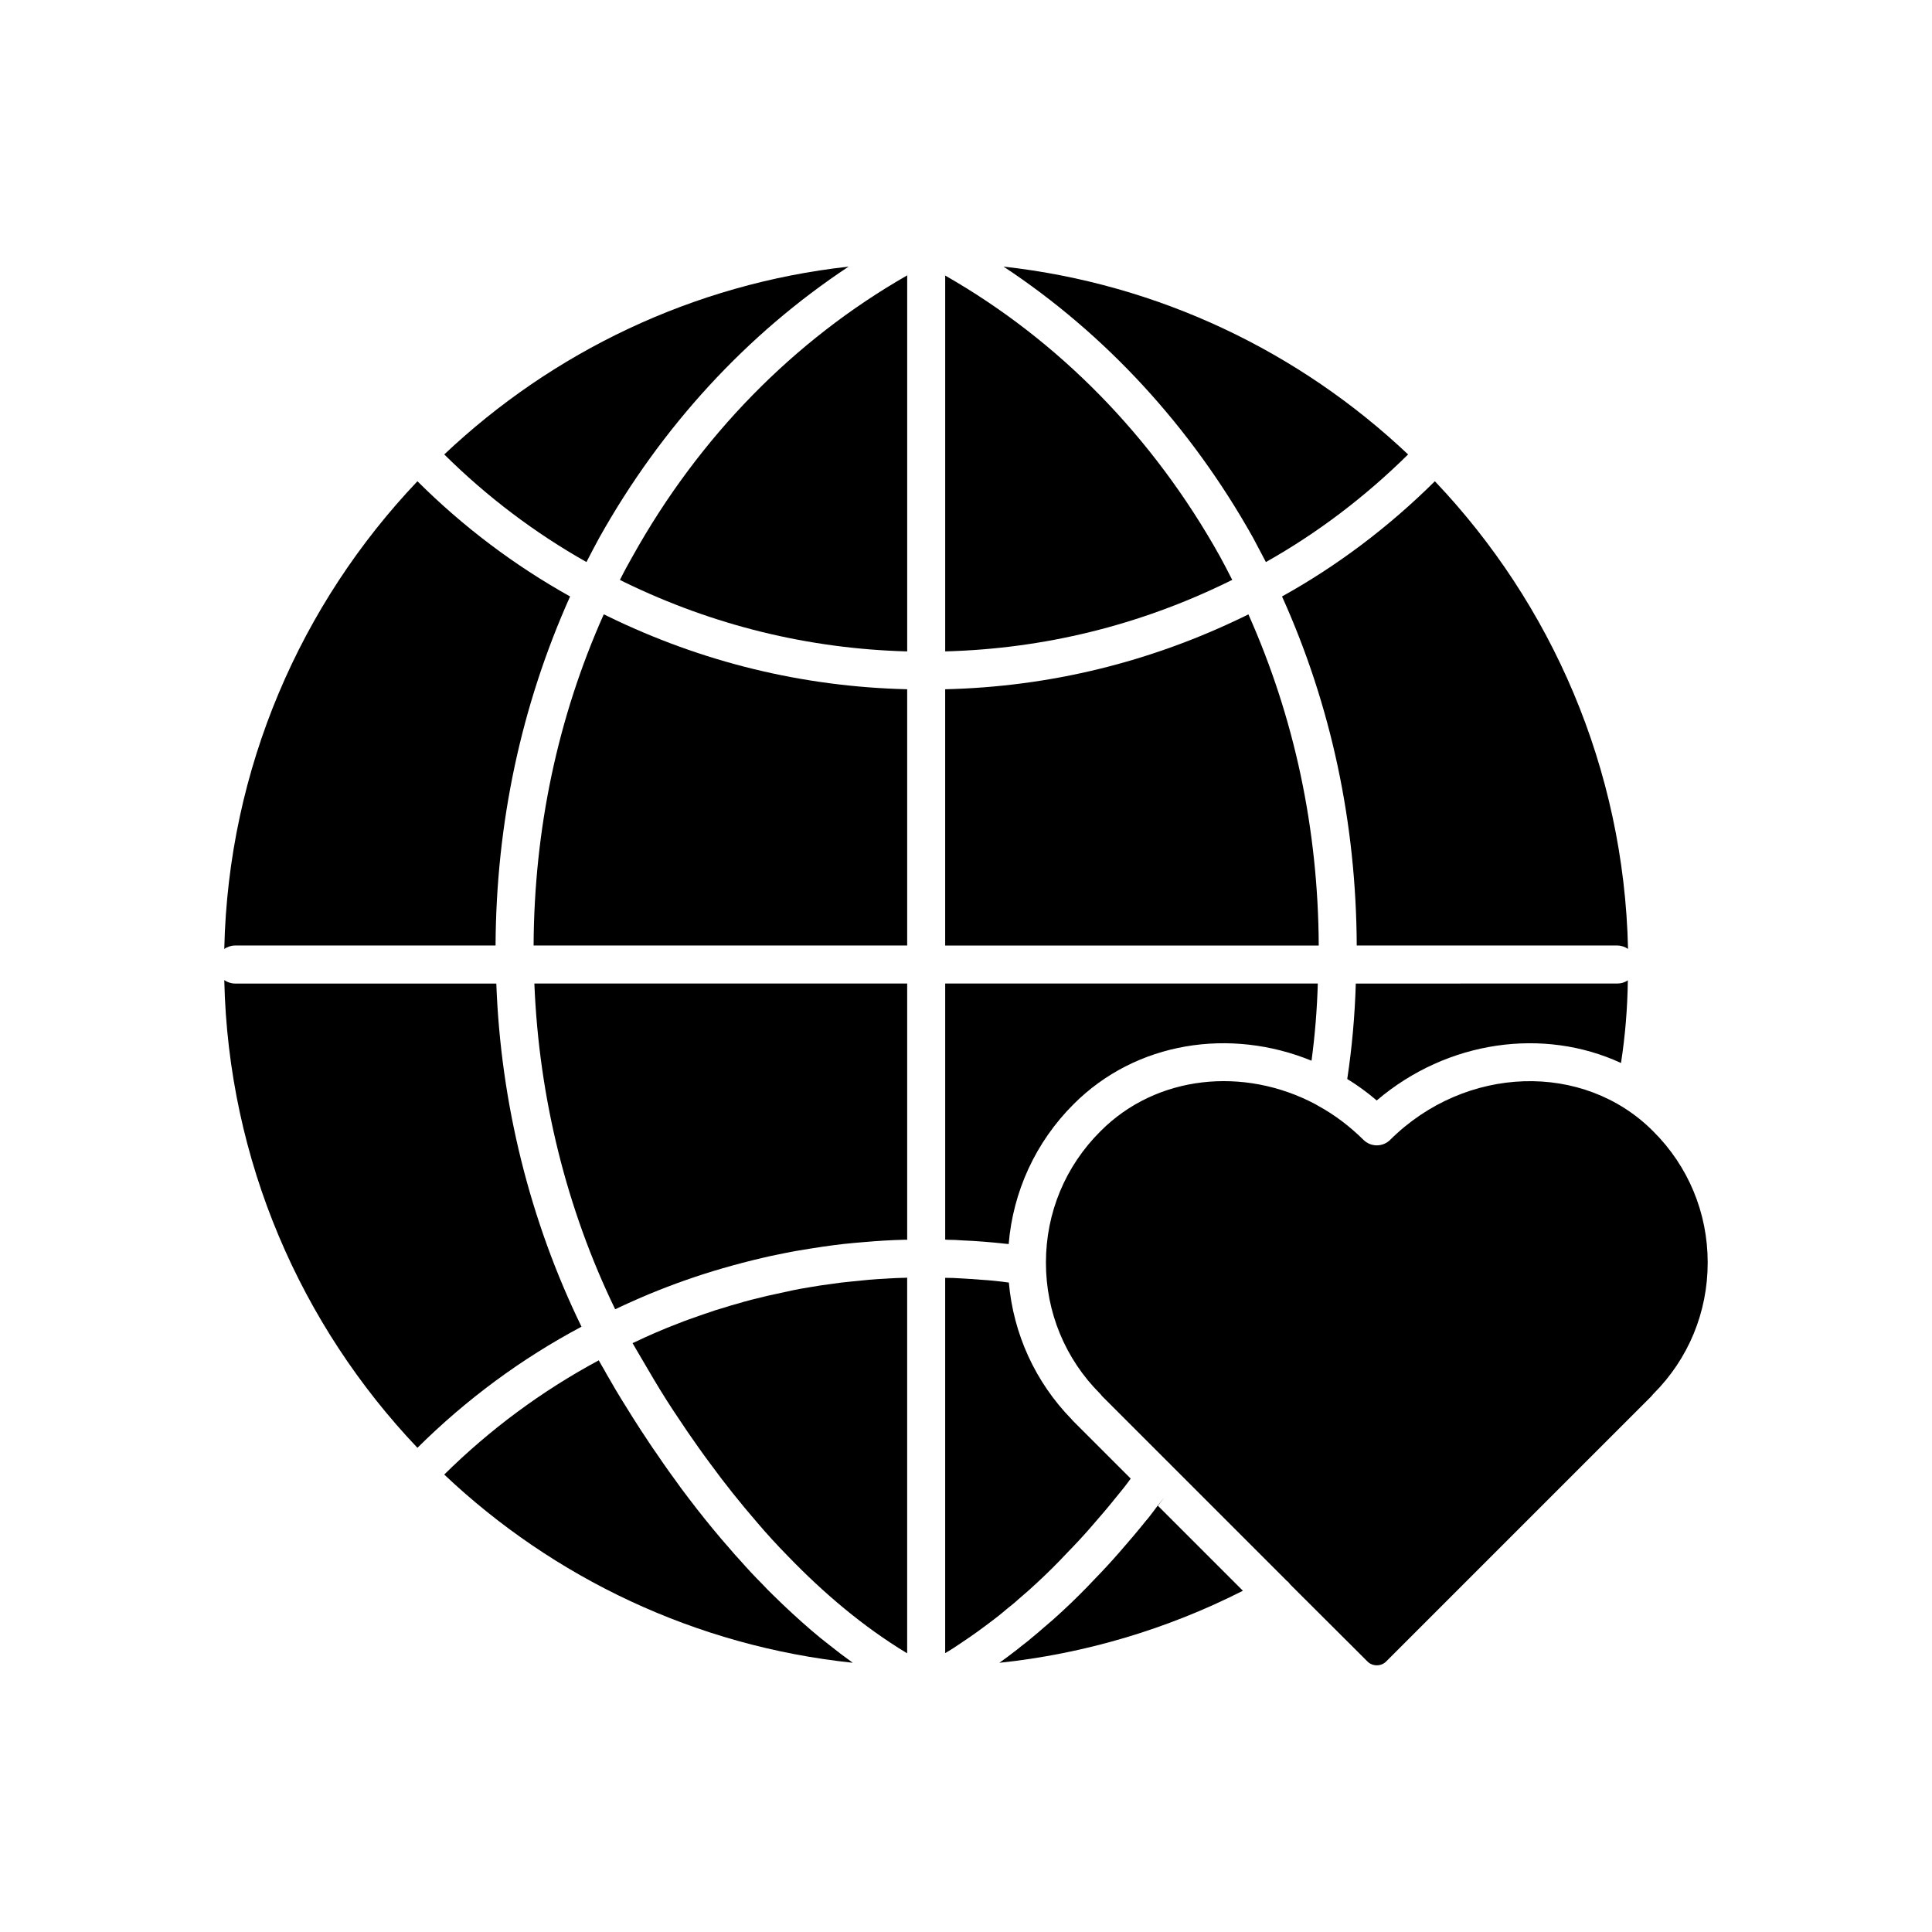
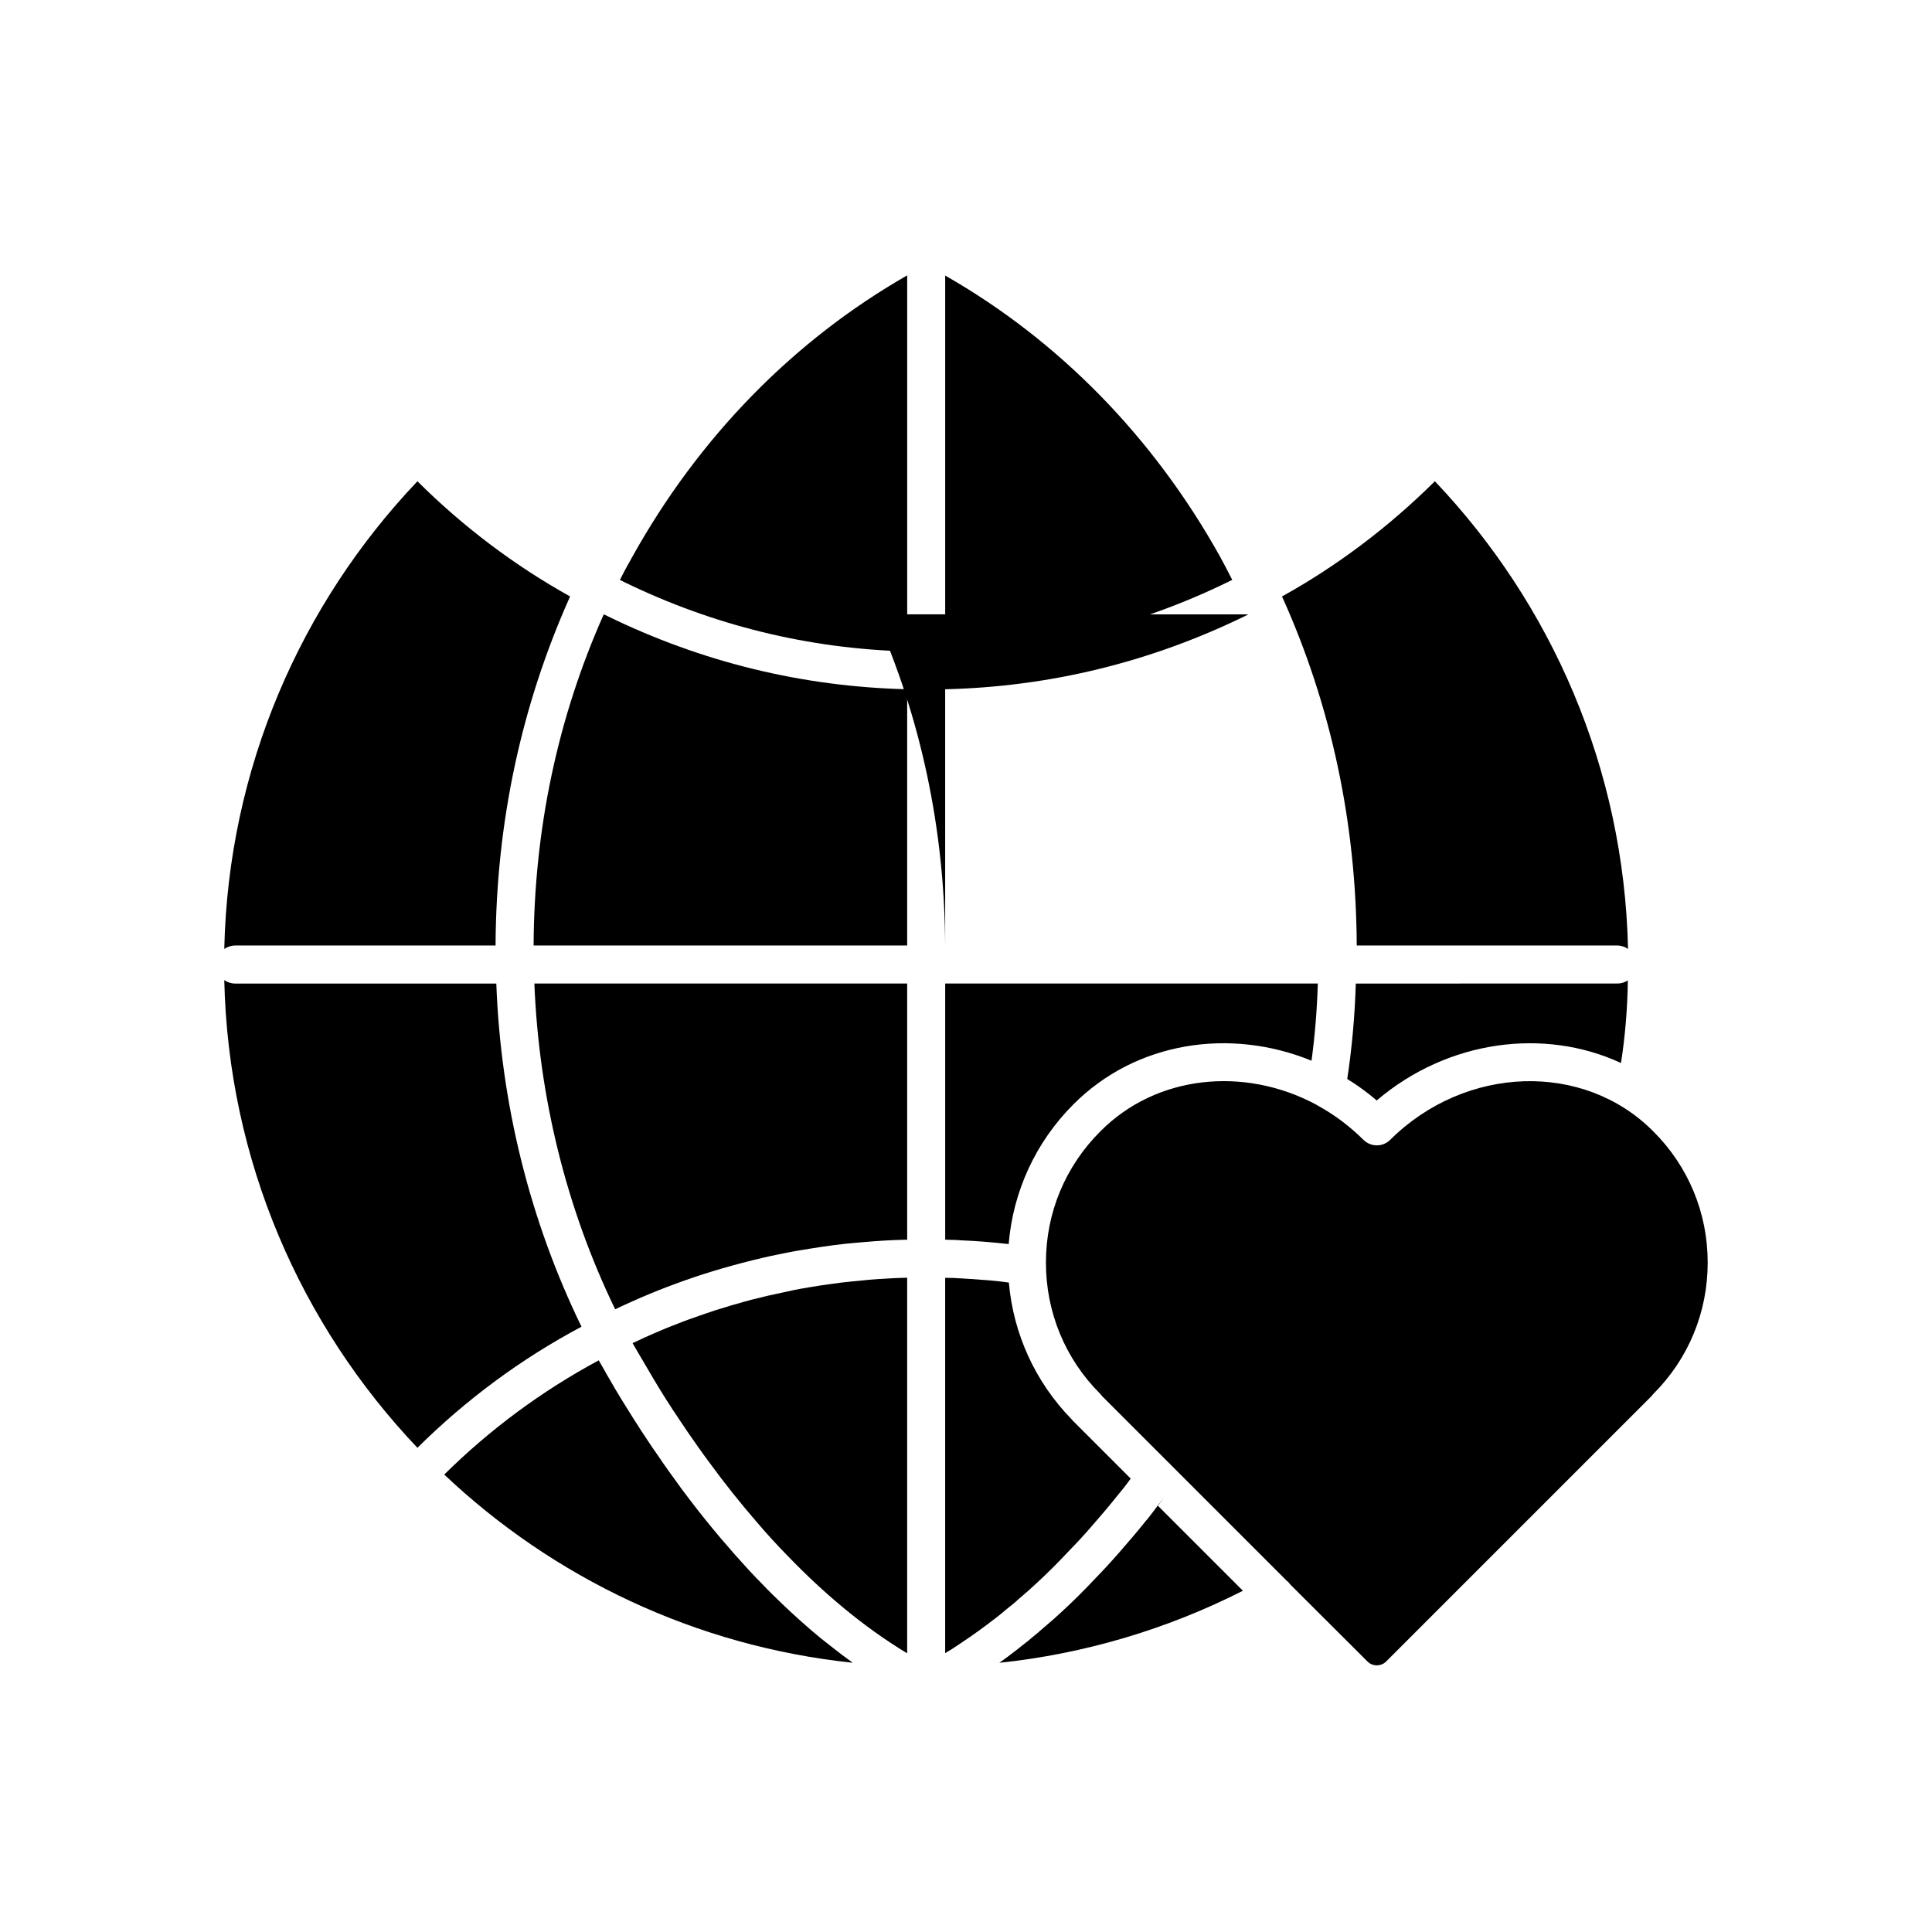
<svg xmlns="http://www.w3.org/2000/svg" fill="#000000" width="800px" height="800px" version="1.1" viewBox="144 144 512 512">
  <g>
    <path d="m411.31 473.71v-0.051c-0.402-0.051-0.805-0.102-1.211-0.102 0.406 0.051 0.809 0.102 1.211 0.152z" />
-     <path d="m476.1 286.55c1.059 1.965 2.168 4.082 3.375 6.398 13.703-7.707 26.348-17.332 37.684-28.516-28.668-27.105-65.898-45.191-107.21-49.777 27.008 17.836 49.629 42.367 66.152 71.895z" />
    <path d="m503.55 394.57h69.023c1.059 0 2.066 0.352 2.871 0.906-1.059-47.961-20.355-91.492-51.188-123.94-12.191 12.09-25.797 22.371-40.508 30.531 13.051 28.914 19.652 60.055 19.801 92.5z" />
    <path d="m359.11 576.14c-3.578-3.074-6.953-6.195-10.227-9.422-1.008-0.957-1.965-1.965-2.922-2.973-2.016-2.016-3.93-4.082-5.793-6.195-0.957-1.008-1.863-2.066-2.769-3.125-3.074-3.477-5.945-7.004-8.715-10.531-1.359-1.762-2.719-3.527-4.031-5.289-2.316-3.176-4.535-6.246-6.602-9.32-0.707-1.008-1.41-2.016-2.066-3.023-1.461-2.215-2.922-4.383-4.231-6.5-1.059-1.715-2.117-3.375-3.074-4.938-1.109-1.812-2.168-3.578-3.125-5.289-0.504-0.805-0.957-1.664-1.41-2.469-0.504-0.805-0.906-1.613-1.359-2.367l-0.102-0.203c-15.164 8.16-28.816 18.289-40.961 30.277 28.867 27.305 66.555 45.492 108.27 49.879-2.117-1.512-4.231-3.125-6.246-4.734-1.562-1.207-3.125-2.465-4.637-3.777z" />
    <path d="m307.02 490.95h0.051c1.512-0.707 2.973-1.41 4.484-2.066 6.144-2.769 12.445-5.141 18.793-7.203 3.477-1.109 6.953-2.117 10.43-3.023 1.762-0.453 3.527-0.906 5.289-1.309 1.211-0.301 2.469-0.555 3.68-0.805 1.715-0.352 3.375-0.707 5.09-1.008 2.418-0.402 4.836-0.805 7.254-1.16 1.812-0.25 3.578-0.504 5.441-0.707 1.812-0.203 3.629-0.352 5.441-0.504s3.629-0.301 5.441-0.402c1.613-0.102 3.223-0.152 4.836-0.203 0.402 0 0.754-0.051 1.16 0v-67.914h-98.797c1.203 30.238 8.559 59.809 21.406 86.305z" />
    <path d="m275.53 404.65h-69.223c-1.059 0-2.066-0.352-2.871-0.906 1.059 47.961 20.355 91.492 51.188 123.94 12.949-12.848 27.559-23.629 43.48-32.094-13.656-28.012-21.414-59.195-22.574-90.938z" />
    <path d="m304 306.81c-12.242 27.457-18.438 56.98-18.59 87.762h99v-67.914c-27.762-0.656-54.461-7.203-79.352-19.348-0.352-0.199-0.703-0.355-1.059-0.5z" />
    <path d="m311.61 291.49c-1.059 1.863-2.168 3.879-3.324 6.195 0.402 0.203 0.805 0.402 1.211 0.605 23.527 11.438 48.719 17.633 74.918 18.34v-99.652c-30.031 17.176-55.121 42.773-72.805 74.512z" />
-     <path d="m302.79 286.55c16.523-29.523 39.145-54.059 66.102-71.895-41.262 4.586-78.492 22.672-107.16 49.777 11.336 11.234 24.031 20.809 37.684 28.516 1.207-2.371 2.316-4.438 3.375-6.398z" />
    <path d="m275.33 394.57c0.152-32.496 6.801-63.582 19.75-92.5-14.711-8.211-28.312-18.438-40.457-30.531-30.832 32.445-50.129 75.973-51.188 123.94 0.805-0.555 1.812-0.906 2.871-0.906z" />
    <path d="m469.4 298.24c0.402-0.203 0.754-0.402 1.16-0.555-1.16-2.266-2.215-4.332-3.273-6.246-17.684-31.691-42.723-57.234-72.801-74.414v99.602c26.195-0.695 51.387-6.898 74.914-18.387z" />
-     <path d="m474.84 306.81c-0.301 0.152-0.656 0.352-1.008 0.504-24.938 12.141-51.59 18.691-79.352 19.348v67.914h99c-0.152-30.785-6.398-60.309-18.641-87.766z" />
+     <path d="m474.84 306.81c-0.301 0.152-0.656 0.352-1.008 0.504-24.938 12.141-51.59 18.691-79.352 19.348v67.914c-0.152-30.785-6.398-60.309-18.641-87.766z" />
    <path d="m378.96 482.84c-3.223 0.152-6.398 0.453-9.621 0.805-1.664 0.152-3.273 0.352-4.938 0.605-2.016 0.25-3.981 0.555-5.996 0.906-2.871 0.453-5.691 1.059-8.566 1.715-1.715 0.352-3.477 0.754-5.188 1.211-1.059 0.25-2.117 0.504-3.125 0.805-0.301 0.051-0.605 0.152-0.855 0.25-1.914 0.504-3.777 1.059-5.644 1.664-0.957 0.25-1.863 0.555-2.82 0.906-0.957 0.301-1.863 0.605-2.82 0.957-1.863 0.656-3.777 1.309-5.644 2.066-2.016 0.754-3.981 1.562-5.945 2.418-0.102 0.051-0.25 0.102-0.352 0.152-1.762 0.754-3.527 1.562-5.289 2.418-0.152 0.051-0.301 0.102-0.453 0.203h-0.051v0.051c0.402 0.707 0.805 1.41 1.258 2.168 1.359 2.316 2.82 4.836 4.383 7.457 2.066 3.477 4.383 7.152 6.953 10.934 0.656 0.957 1.309 1.965 1.965 2.922 1.914 2.769 3.879 5.594 5.996 8.414 3.777 5.188 7.961 10.43 12.445 15.617 2.57 3.023 5.289 5.996 8.113 8.867 9.371 9.723 19.949 18.742 31.641 25.797v-99.555c-0.402 0.051-0.805 0.051-1.211 0.051-1.414 0.043-2.824 0.094-4.234 0.195z" />
    <path d="m384.41 216.98c0 0.051 0.051 0.102 0.051 0.102-0.051-0.203-0.051-0.402-0.051-0.605z" />
    <path d="m394.48 216.47c0 0.152 0 0.352-0.051 0.504 0 0 0.051 0 0.051 0.051z" />
    <path d="m452.57 540.78c-0.605 0.754-1.16 1.512-1.762 2.215-0.805 1.109-1.664 2.215-2.519 3.324l-0.605 0.707c-2.215 2.769-4.586 5.543-7.004 8.312-2.016 2.316-4.231 4.734-6.449 7.004-2.973 3.176-5.793 5.945-8.566 8.516-1.664 1.562-3.426 3.125-5.188 4.586-0.906 0.805-2.016 1.762-3.273 2.769-0.656 0.605-1.613 1.309-2.519 2.016l-1.059 0.855c-1.613 1.258-3.223 2.469-4.785 3.578 22.469-2.367 44.387-8.867 64.539-19.094l-22.52-22.52c0.602-0.758 1.156-1.52 1.711-2.269z" />
    <path d="m413.88 567.83c1.812-1.512 3.375-2.922 4.887-4.332 2.672-2.469 5.34-5.09 8.16-8.113 2.117-2.168 4.231-4.434 6.144-6.648 2.367-2.719 4.637-5.34 6.801-8.062 1.359-1.613 2.621-3.223 3.777-4.836l-15.164-15.164c-0.152-0.152-0.352-0.352-0.504-0.555-9.621-9.875-15.418-22.57-16.625-36.223-2.469-0.352-4.938-0.605-7.406-0.754-1.715-0.152-3.477-0.25-5.188-0.352-1.41-0.102-2.871-0.152-4.281-0.152v99.453c1.664-0.957 3.176-1.965 4.637-2.973 2.672-1.762 5.441-3.777 8.262-5.945l1.109-0.855c0.754-0.605 1.562-1.258 2.316-1.914 1.211-0.965 2.168-1.719 3.074-2.574z" />
    <path d="m582.1 443.79c-18.438-18.539-49.727-17.531-69.676 2.266-1.965 1.965-5.141 1.965-7.106 0-3.629-3.578-7.609-6.602-11.84-8.918-0.301-0.203-0.656-0.352-0.957-0.555-18.895-9.977-42.066-7.707-56.879 7.203-9.32 9.27-14.461 21.613-14.461 34.812 0 13.148 5.09 25.492 14.359 34.762 0.203 0.203 0.352 0.402 0.504 0.605l17.633 17.633c0.152 0.102 0.301 0.25 0.453 0.453l30.934 30.934c0.25 0.152 0.453 0.352 0.605 0.605l0.301 0.352 20.453 20.402c1.309 1.309 3.578 1.309 4.887 0l70.383-70.383c0.152-0.203 0.301-0.402 0.504-0.605 9.27-9.27 14.359-21.613 14.359-34.762 0-13.191-5.137-25.539-14.457-34.805z" />
    <path d="m503.3 404.65c-0.25 8.465-1.008 16.977-2.266 25.293 2.719 1.664 5.34 3.578 7.809 5.691 18.742-15.973 44.285-19.398 64.738-9.926 1.109-7.152 1.715-14.461 1.812-21.914-0.805 0.555-1.762 0.855-2.82 0.855z" />
    <path d="m428.49 436.64c16.574-16.625 41.562-20.355 63.078-11.539 0.906-6.699 1.461-13.551 1.664-20.453h-98.746v67.863c0.25 0 0.504 0.051 0.754 0.051 1.258 0 2.469 0.051 3.727 0.152 3.727 0.152 7.457 0.453 11.133 0.855 0.402 0 0.805 0.051 1.211 0.102 1.16-13.961 7.156-27.012 17.18-37.031z" />
  </g>
</svg>